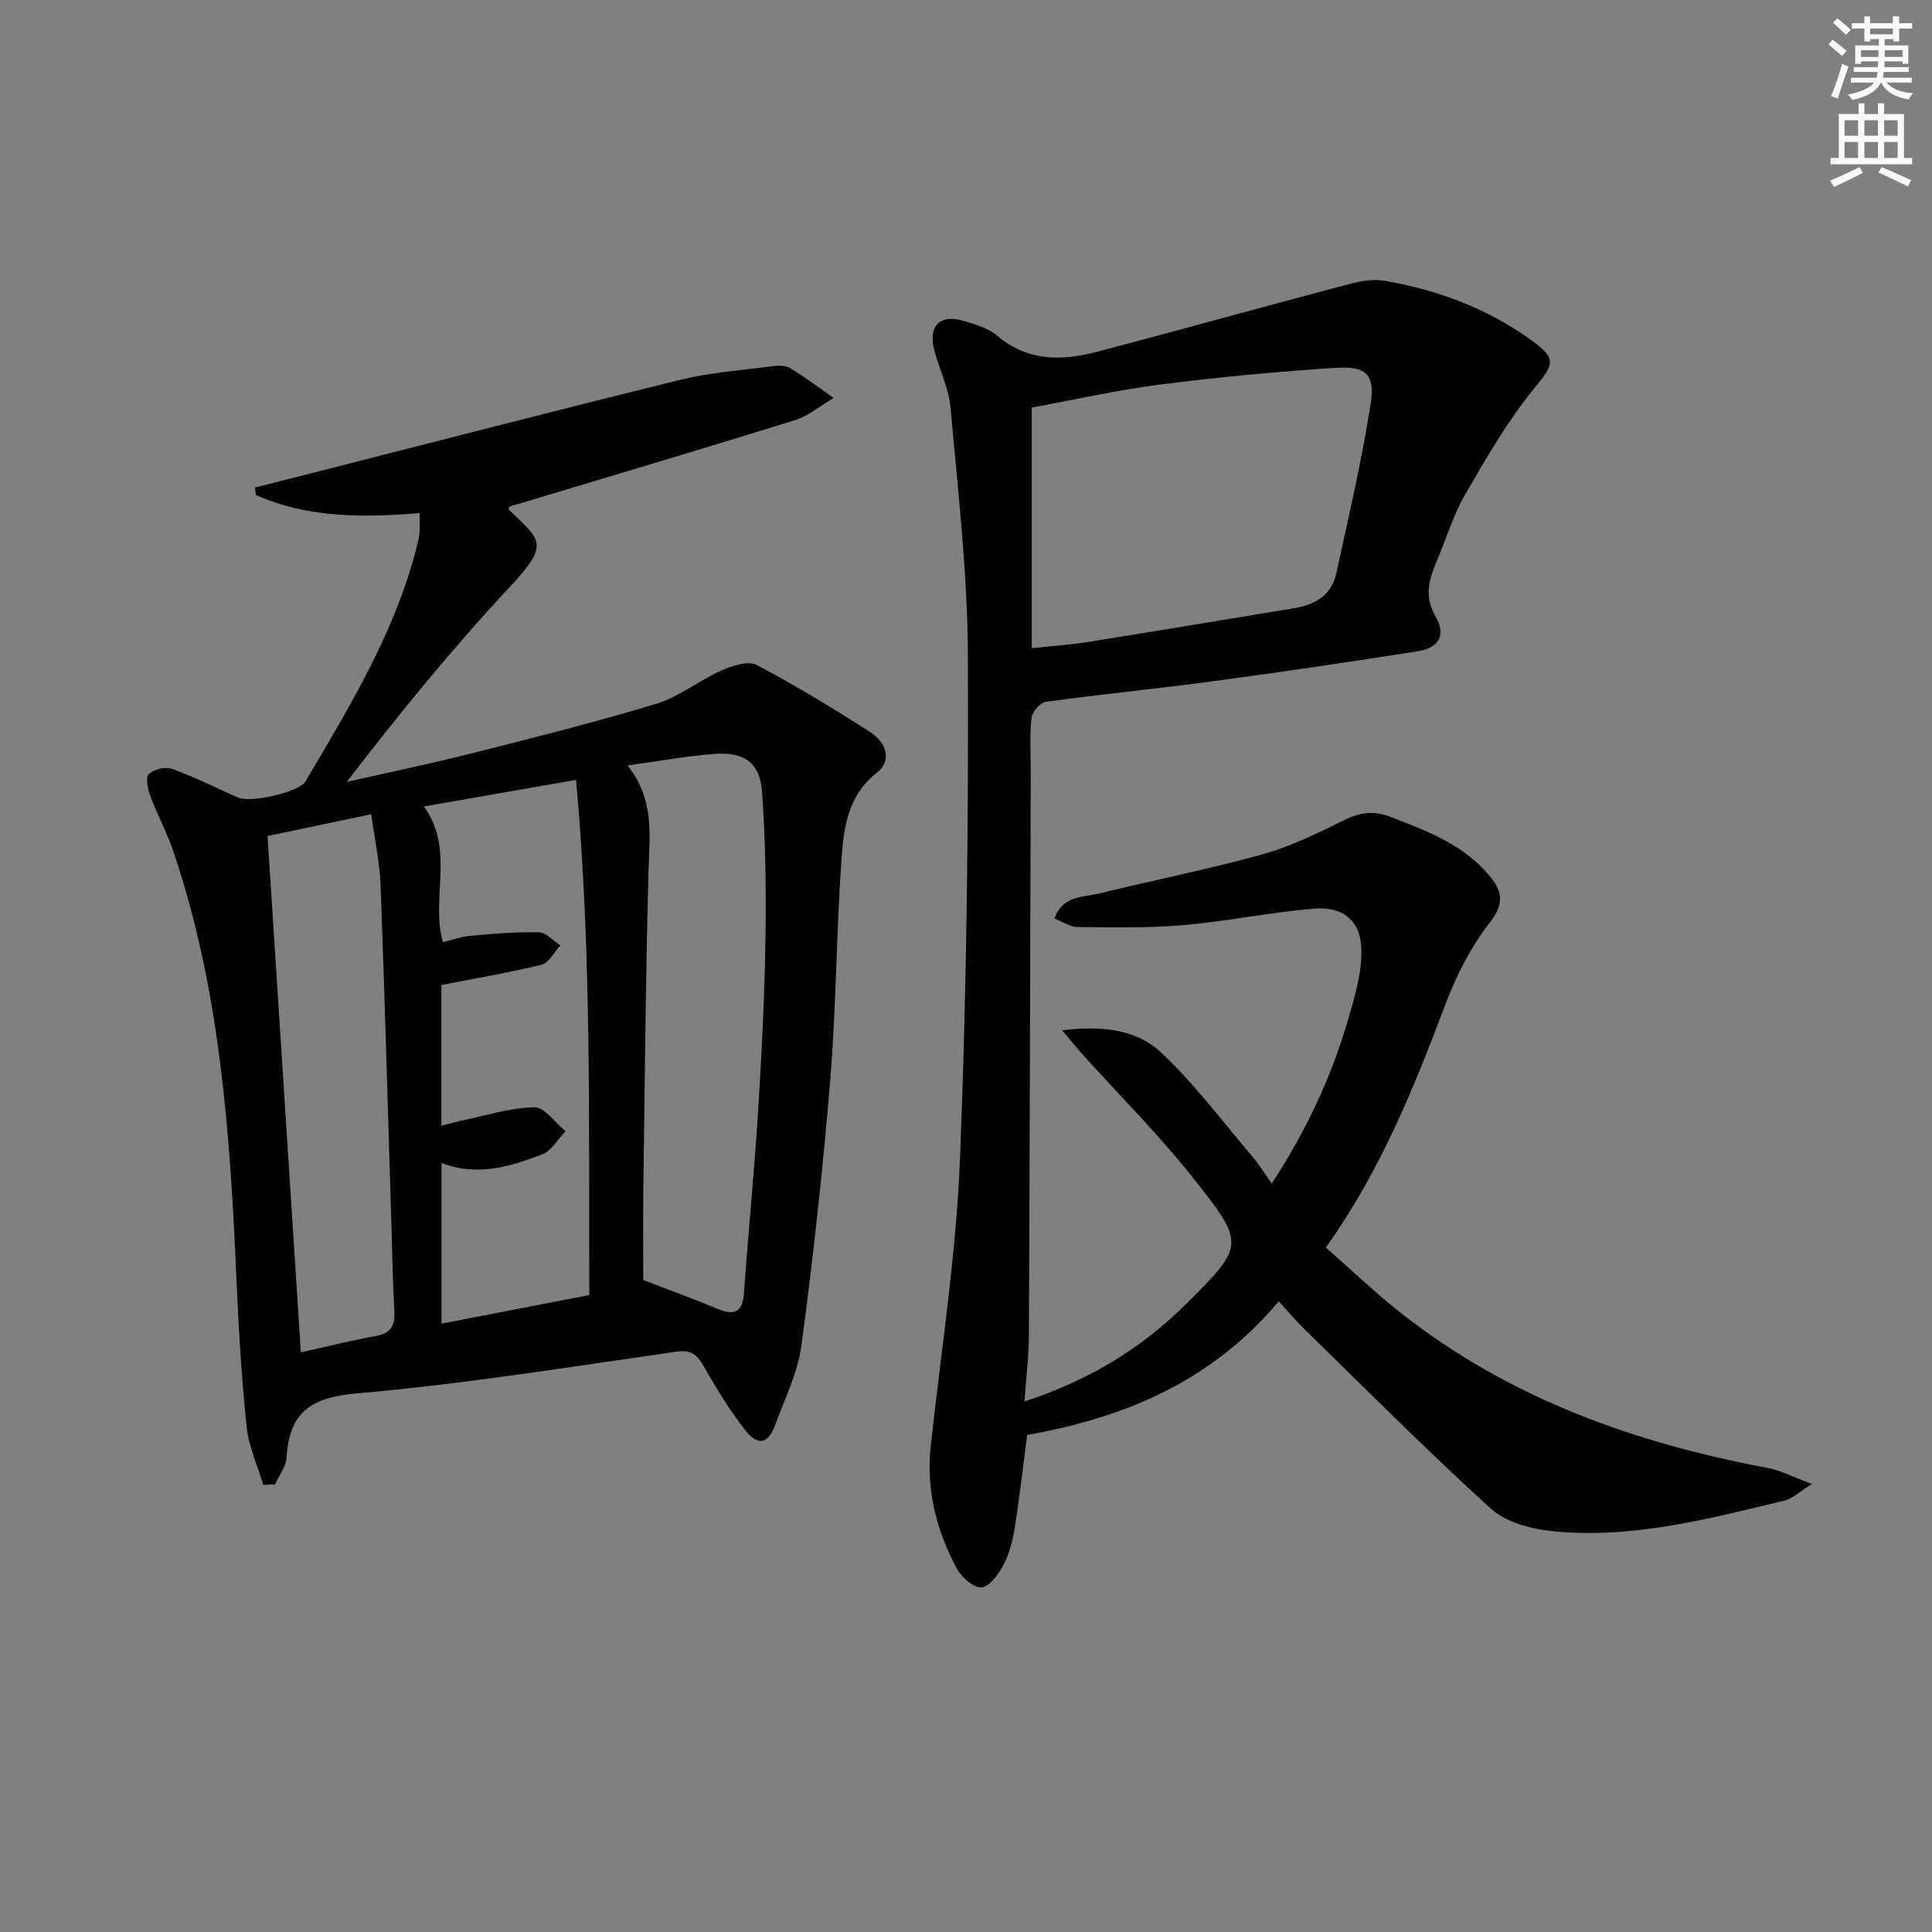
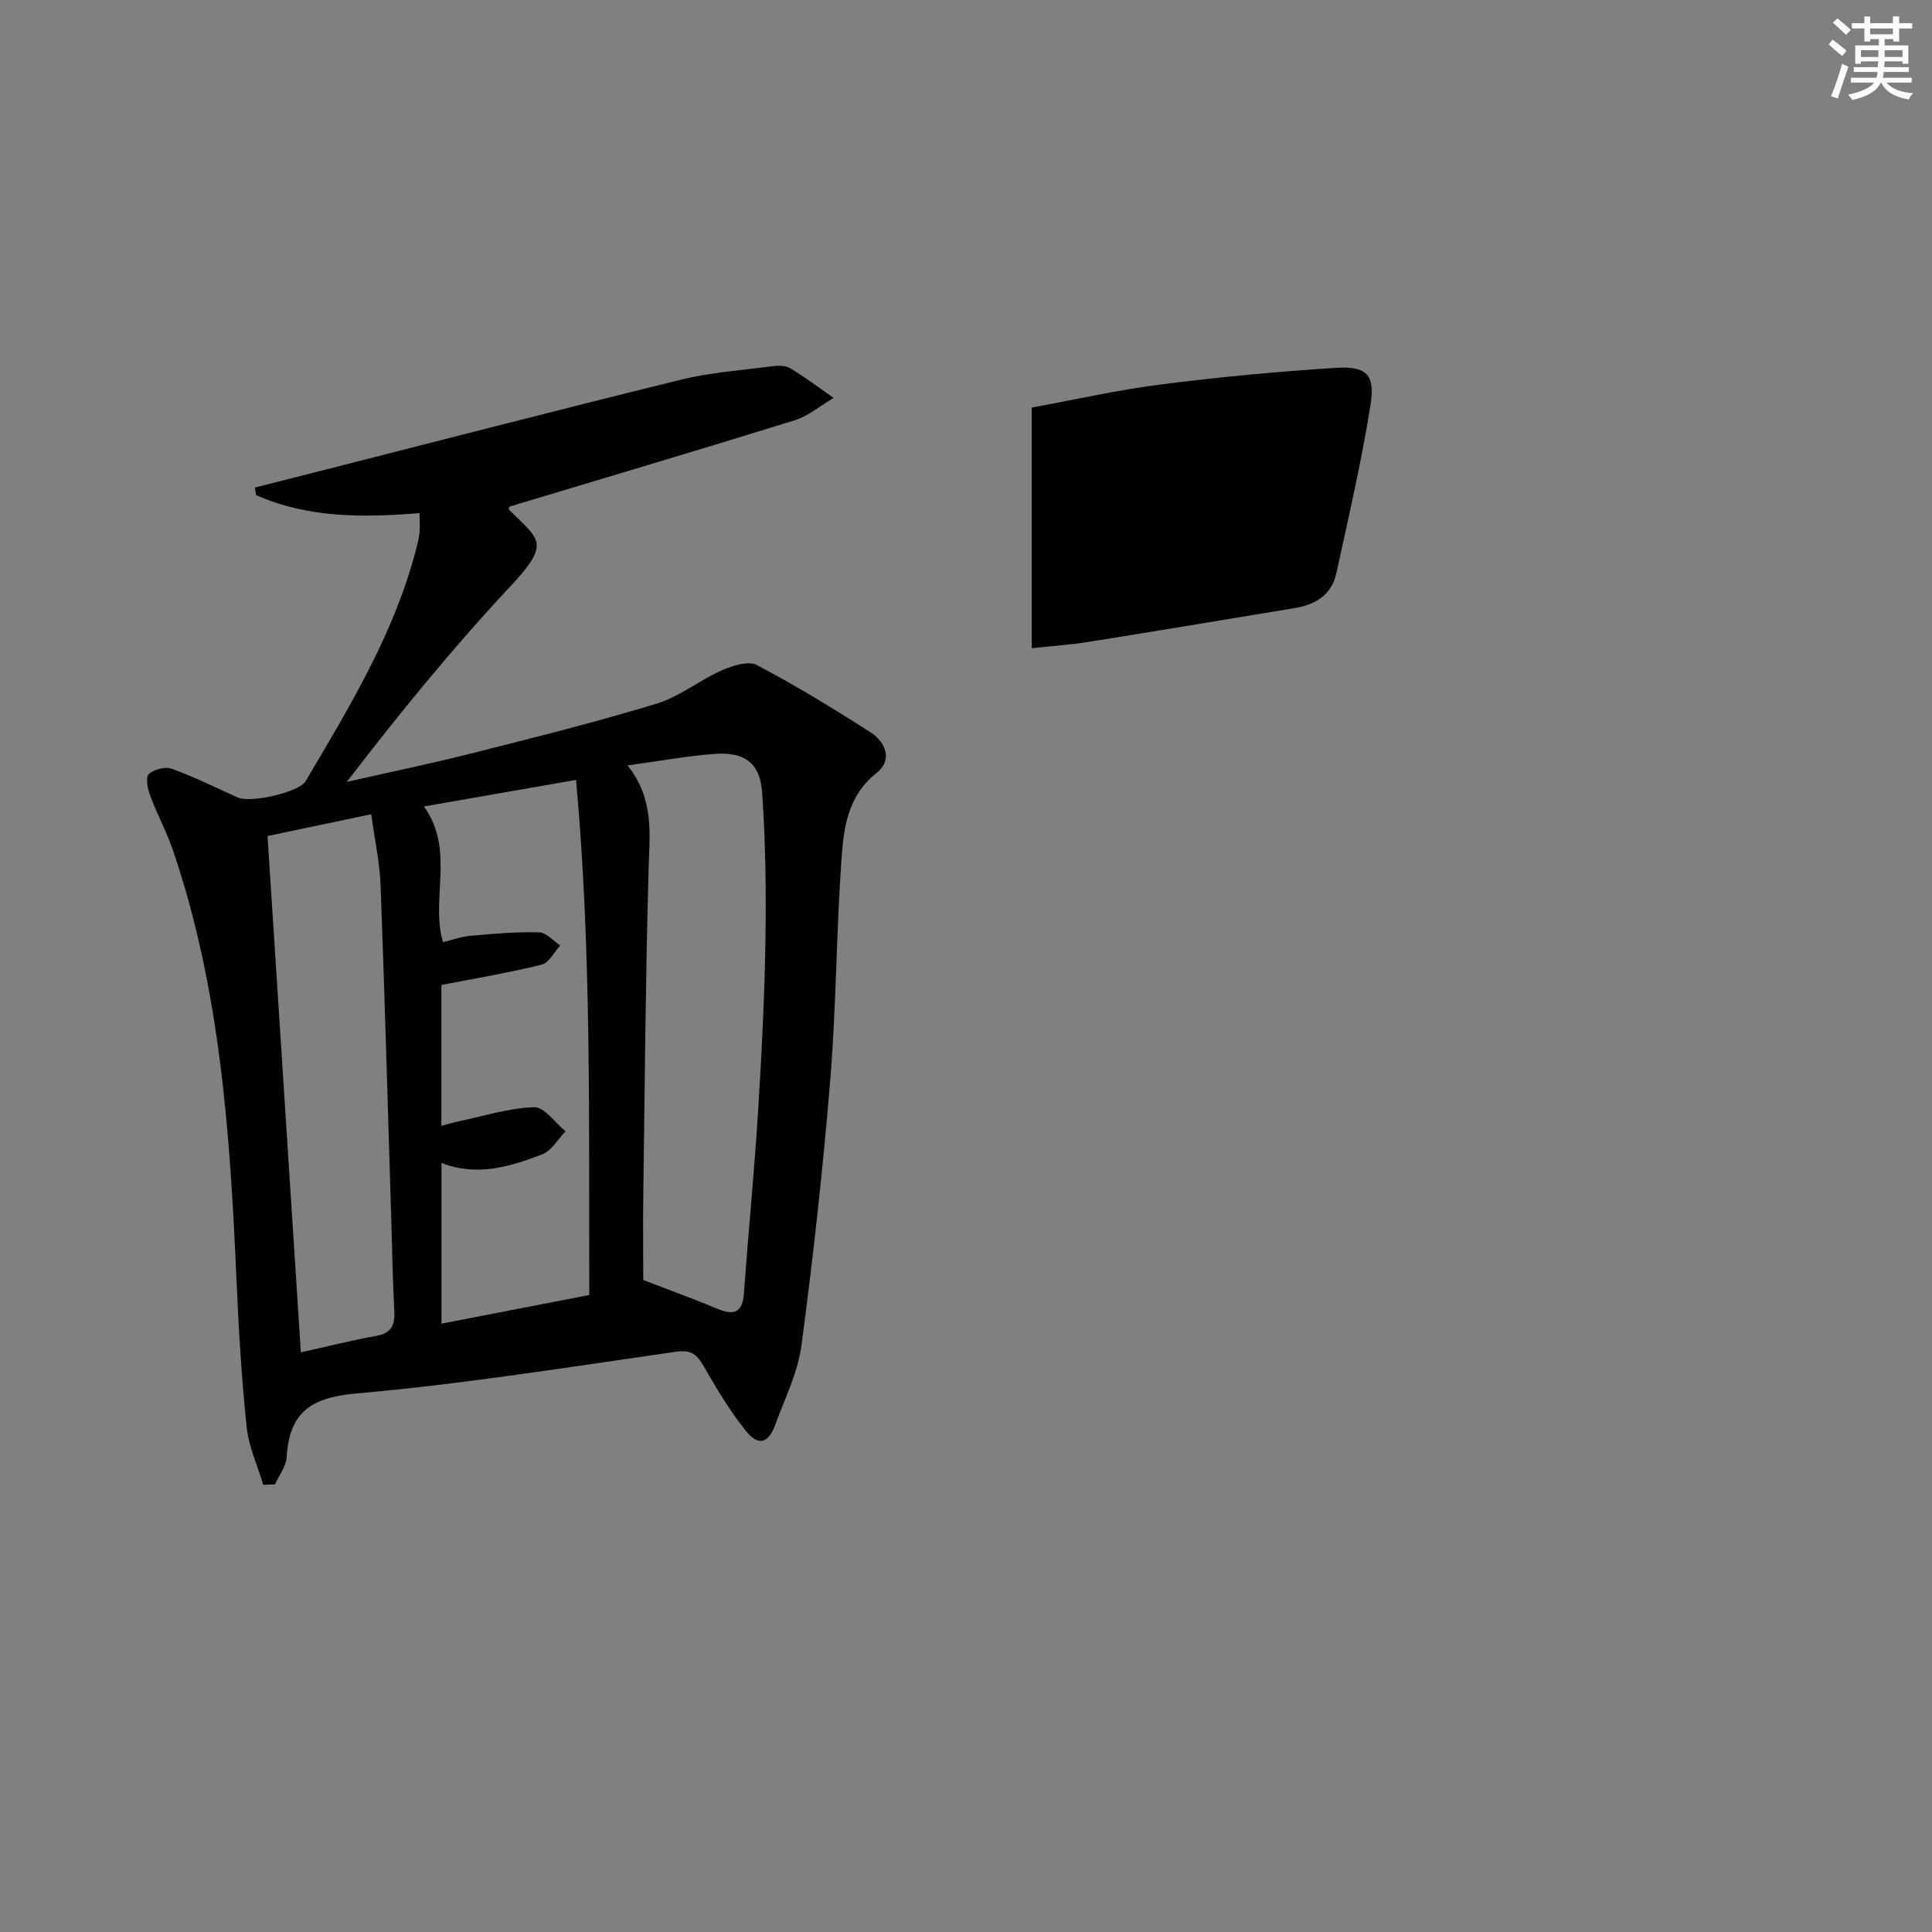
<svg xmlns="http://www.w3.org/2000/svg" enable-background="new 0 0 400 400" viewBox="0 0 400 400">
  <rect x="0" y="0" width="400" height="400" fill="#808080" stroke="none" />
  <path d="m378.6 9.2.8-1c.9.7 1.9 1.4 2.9 2.3l-.9 1.1c-1.1-.9-2-1.7-2.8-2.4zm.5 10.7c.9-2.1 1.6-4.3 2.3-6.7.4.2.8.4 1.3.6-.7 2.1-1.5 4.3-2.2 6.6zm.4-15.2.9-.9c1 .8 2 1.6 2.8 2.4l-1 1c-1-.9-1.9-1.8-2.7-2.5zm12.5-1.3h1.2v1.4h2.7v1.1h-2.7v2.7h-1.2v-.5h-1.8v1.3h4.9v3.8h-1.2v-.5h-3.7c0 .4-.1.9-.1 1.2h5.1v1h-5.2c0 .5-.1.9-.2 1.2h6v1h-5.2c1.1 1.3 2.9 2 5.5 2.2-.4.4-.7.8-.9 1.3-2.9-.5-4.8-1.6-5.7-3.5h-.1c-.8 1.7-2.7 2.9-5.9 3.6-.2-.4-.6-.8-.9-1.1 2.8-.6 4.6-1.4 5.4-2.5h-4.8v-1h5.3c.1-.3.2-.7.2-1.2h-4.9v-1h5c0-.4 0-.8.1-1.2h-3.6v.5h-1.2v-3.8h4.9v-1.3h-1.8v.5h-1.2v-2.7h-2.6v-1.1h2.6v-1.4h1.2v1.4h4.7v-1.4zm-6.7 8.4h3.6c0-.4 0-.9 0-1.4h-3.6zm1.9-4.7h4.7v-1.2h-4.7zm6.7 3.3h-3.7v1.4h3.7z" fill="#fcfbfa" />
-   <path d="m384.7 21.4h1.3v2.2h2.8v-2.2h1.3v2.2h4.1v9.1h1.7v1.3h-16.9v-1.3h1.7v-9.1h4.1v-2.2zm.3 13.2.7 1.2c-1.8.9-3.8 1.9-6 2.9-.2-.4-.5-.8-.8-1.3 2.4-1 4.4-2 6.1-2.8zm-3.1-6.5h2.8v-3.2h-2.8zm0 4.6h2.8v-3.3h-2.8zm4.1-4.6h2.8v-3.2h-2.8zm0 4.6h2.8v-3.3h-2.8zm3.6 1.9c2.1.9 4.1 1.8 6.1 2.7l-.7 1.3c-2.2-1.1-4.2-2-6.1-2.9zm3.3-9.7h-2.8v3.2h2.8zm-2.8 7.8h2.8v-3.3h-2.8z" fill="#fcfbfa" />
  <g fill="#010103">
-     <path d="m264.75 269.41c-13.88 16.61-32.01 24.13-52.08 27.68-.87 6.62-1.59 13.03-2.61 19.4-.41 2.59-1.11 5.27-2.33 7.56-1.02 1.91-2.92 4.52-4.55 4.6-1.68.08-4.16-2.15-5.13-3.98-4.19-7.86-6.33-16.24-5.35-25.28 2.16-19.81 5.27-39.6 6.06-59.47 1.38-34.75 1.77-69.56 1.63-104.34-.07-17.07-2.08-34.14-3.59-51.18-.36-4.05-2.34-7.93-3.38-11.94-1.3-5.04 1.24-7.51 6.16-6 2.37.73 5 1.44 6.81 2.99 6.42 5.5 13.6 5.28 21 3.32 16.97-4.48 33.88-9.18 50.85-13.67 2.67-.71 5.63-1.44 8.26-.99 11.1 1.87 21.53 5.77 30.69 12.43 5.31 3.87 4.41 5.01.47 9.84-5.5 6.74-9.93 14.41-14.31 21.98-2.48 4.28-3.91 9.16-5.86 13.75-1.63 3.84-2.7 7.35-.24 11.6 2.21 3.81.61 6.45-3.74 7.13-14.1 2.21-28.22 4.3-42.37 6.2-11.52 1.55-23.09 2.68-34.61 4.27-1.17.16-2.85 2.1-2.98 3.35-.4 3.79-.14 7.65-.15 11.48-.11 38.83-.2 77.65-.38 116.48-.02 4.3-.57 8.59-.92 13.54 12.95-4.24 23.95-10.73 33.26-19.98 12.29-12.21 12.57-12.52 1.89-26.02-7.19-9.1-15.47-17.36-23.25-26-1.16-1.29-2.23-2.65-4.08-4.85 8.29-1.02 15.42-.17 20.52 4.64 6.97 6.57 12.78 14.38 19.02 21.71 1.28 1.5 2.3 3.22 3.84 5.4 6.95-10.68 12.18-21.63 15.63-33.38 1.42-4.85 3-9.92 2.94-14.88-.07-6.14-3.72-9.17-9.82-8.67-9.06.75-18.03 2.63-27.1 3.41-7.27.63-14.61.45-21.92.39-1.5-.01-2.99-1.1-4.72-1.78 1.78-4.82 5.92-4.35 9.2-5.15 11.26-2.76 22.67-5.01 33.83-8.11 5.87-1.63 11.48-4.39 16.98-7.1 3.23-1.59 6.07-2.01 9.46-.7 7.47 2.87 14.96 5.62 20.38 11.97 2.76 3.24 3.52 5.81.32 9.9-3.92 5.01-6.96 10.97-9.22 16.96-6.53 17.29-13.37 34.38-24.76 50.37 5.31 4.65 10.42 9.56 15.98 13.9 22.28 17.41 48.07 26.59 75.55 31.75 2.65.5 5.13 1.83 9.12 3.3-2.73 1.7-4.04 3.03-5.58 3.41-15.84 3.82-31.7 8.03-48.18 6.36-4.4-.45-9.59-1.82-12.71-4.65-13.29-12.06-25.95-24.82-38.8-37.36-1.65-1.63-3.13-3.41-5.13-5.59zm-51.14-135.21c4.29-.46 8.08-.71 11.81-1.31 14.24-2.27 28.45-4.66 42.68-7 4.27-.7 7.6-2.75 8.56-7.16 2.54-11.62 5.24-23.23 7.1-34.97.99-6.25-.88-8.01-7.26-7.6-12.06.78-24.12 1.9-36.1 3.43-8.96 1.14-17.82 3.15-26.79 4.79z" />
+     <path d="m264.75 269.41zm-51.14-135.21c4.29-.46 8.08-.71 11.81-1.31 14.24-2.27 28.45-4.66 42.68-7 4.27-.7 7.6-2.75 8.56-7.16 2.54-11.62 5.24-23.23 7.1-34.97.99-6.25-.88-8.01-7.26-7.6-12.06.78-24.12 1.9-36.1 3.43-8.96 1.14-17.82 3.15-26.79 4.79z" />
    <path d="m54.51 307.42c-1.19-3.98-3.02-7.89-3.44-11.95-1.05-10.08-1.66-20.21-2.1-30.33-1.32-30.1-3.31-60.09-13.1-88.93-1.33-3.92-3.33-7.6-4.78-11.49-.52-1.4-.99-3.77-.29-4.44 1.04-1 3.42-1.6 4.76-1.12 4.67 1.69 9.15 3.93 13.7 5.97 2.57 1.15 12.64-1.06 14.02-3.4 9.04-15.32 18.33-30.52 22.86-47.99.29-1.12.59-2.26.71-3.41.12-1.14.03-2.31.03-4.1-11.66.96-23.13 1.04-33.88-3.73-.07-.52-.14-1.04-.22-1.56 3.19-.81 6.37-1.61 9.56-2.42 26.2-6.66 52.37-13.45 78.63-19.91 6.07-1.49 12.41-1.94 18.64-2.75 1.29-.17 2.91-.27 3.93.34 3.13 1.87 6.05 4.1 9.05 6.19-2.68 1.57-5.19 3.73-8.08 4.63-19.62 6.1-39.33 11.93-59.07 17.88-.01.09-.17.54-.03.67 6.39 6.28 8.63 6.85.25 15.83-11.91 12.74-22.96 26.28-33.86 40.48 8.73-1.98 17.51-3.79 26.18-5.99 12.7-3.21 25.42-6.39 37.95-10.2 4.75-1.45 8.87-4.84 13.48-6.89 2.22-.99 5.52-2.04 7.3-1.1 8.05 4.23 15.84 8.99 23.51 13.91 3.15 2.02 4.66 5.75 1.28 8.41-6.14 4.85-6.85 11.62-7.31 18.29-1.05 15.09-1.06 30.26-2.3 45.34-1.5 18.35-3.53 36.67-5.96 54.92-.75 5.63-3.46 11.02-5.45 16.46-1.41 3.85-3.5 4.43-6.09 1.18-3.29-4.13-6.05-8.72-8.68-13.32-1.41-2.47-2.59-3.48-5.76-3.03-21.99 3.15-43.97 6.69-66.08 8.63-9.46.83-13.98 3.87-14.52 13.21-.11 1.91-1.57 3.75-2.41 5.62-.8.04-1.62.07-2.43.1zm36.87-103.49v29.16c1.47-.38 2.56-.72 3.67-.95 5.17-1.08 10.33-2.76 15.54-2.9 2.12-.06 4.33 3.21 6.5 4.97-1.58 1.63-2.86 4.01-4.78 4.76-6.68 2.59-13.58 4.67-20.9 1.81v33.27c10.41-2.02 20.43-3.96 30.6-5.93-.14-35.59.52-70.81-2.74-106.65-10.98 1.92-21.27 3.71-31.5 5.5 6.52 9.11 1.3 19.03 3.94 28.09 1.91-.45 3.8-1.15 5.74-1.32 4.72-.42 9.46-.83 14.18-.71 1.48.04 2.92 1.77 4.37 2.72-1.27 1.37-2.33 3.59-3.85 3.97-6.64 1.65-13.43 2.78-20.77 4.21zm38.55-45.46c5.61 7.09 4.55 14.32 4.35 21.63-.62 22.29-.79 44.58-1.09 66.88-.09 6.45-.01 12.9-.01 18.03 5.76 2.22 10.61 3.97 15.35 5.96 3.61 1.52 5.23.68 5.51-3.37.88-12.43 2.12-24.83 2.9-37.26.75-11.94 1.35-23.9 1.54-35.86.16-10.13.01-20.3-.69-30.4-.42-6.1-3.6-8.43-9.75-8-5.58.4-11.13 1.44-18.11 2.39zm-67.64 121.52c5.54-1.23 10.52-2.5 15.57-3.4 3.17-.56 3.94-2.23 3.78-5.17-.34-6.3-.44-12.62-.63-18.93-.72-23.1-1.35-46.21-2.22-69.31-.18-4.71-1.22-9.39-1.93-14.6-7.84 1.65-14.87 3.13-21.47 4.51 2.32 36.02 4.59 71.14 6.9 106.9z" />
  </g>
</svg>